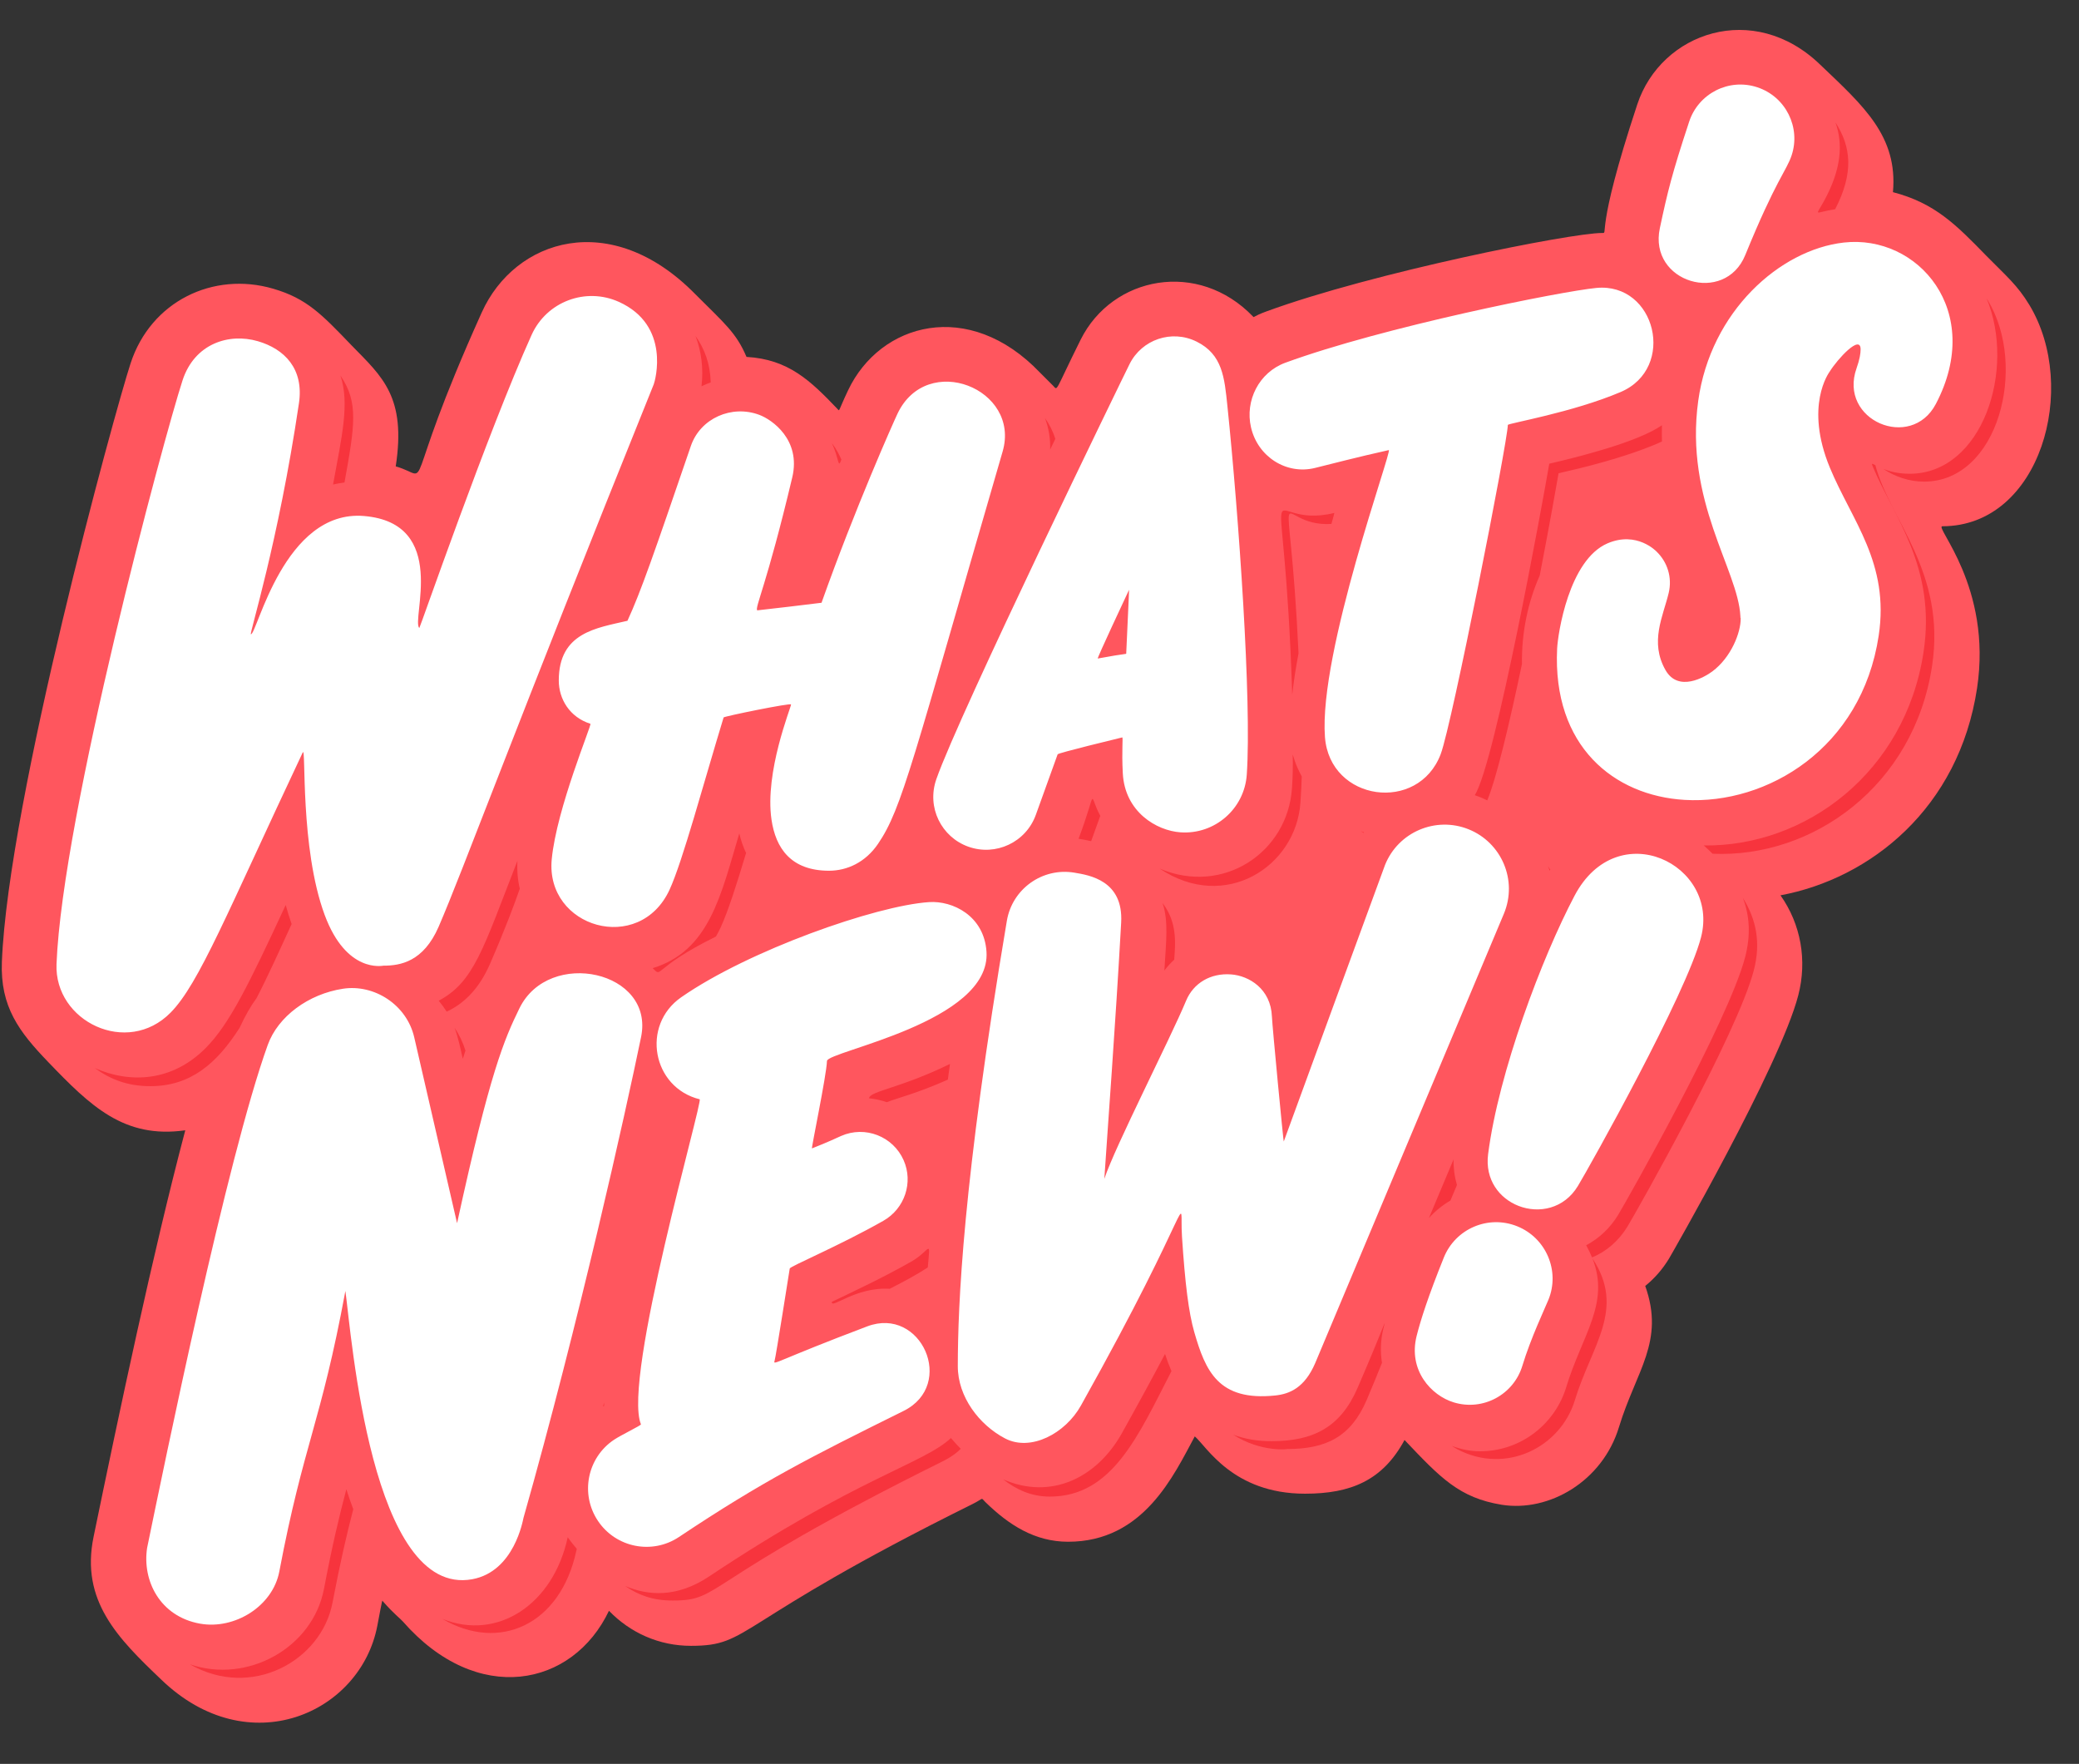
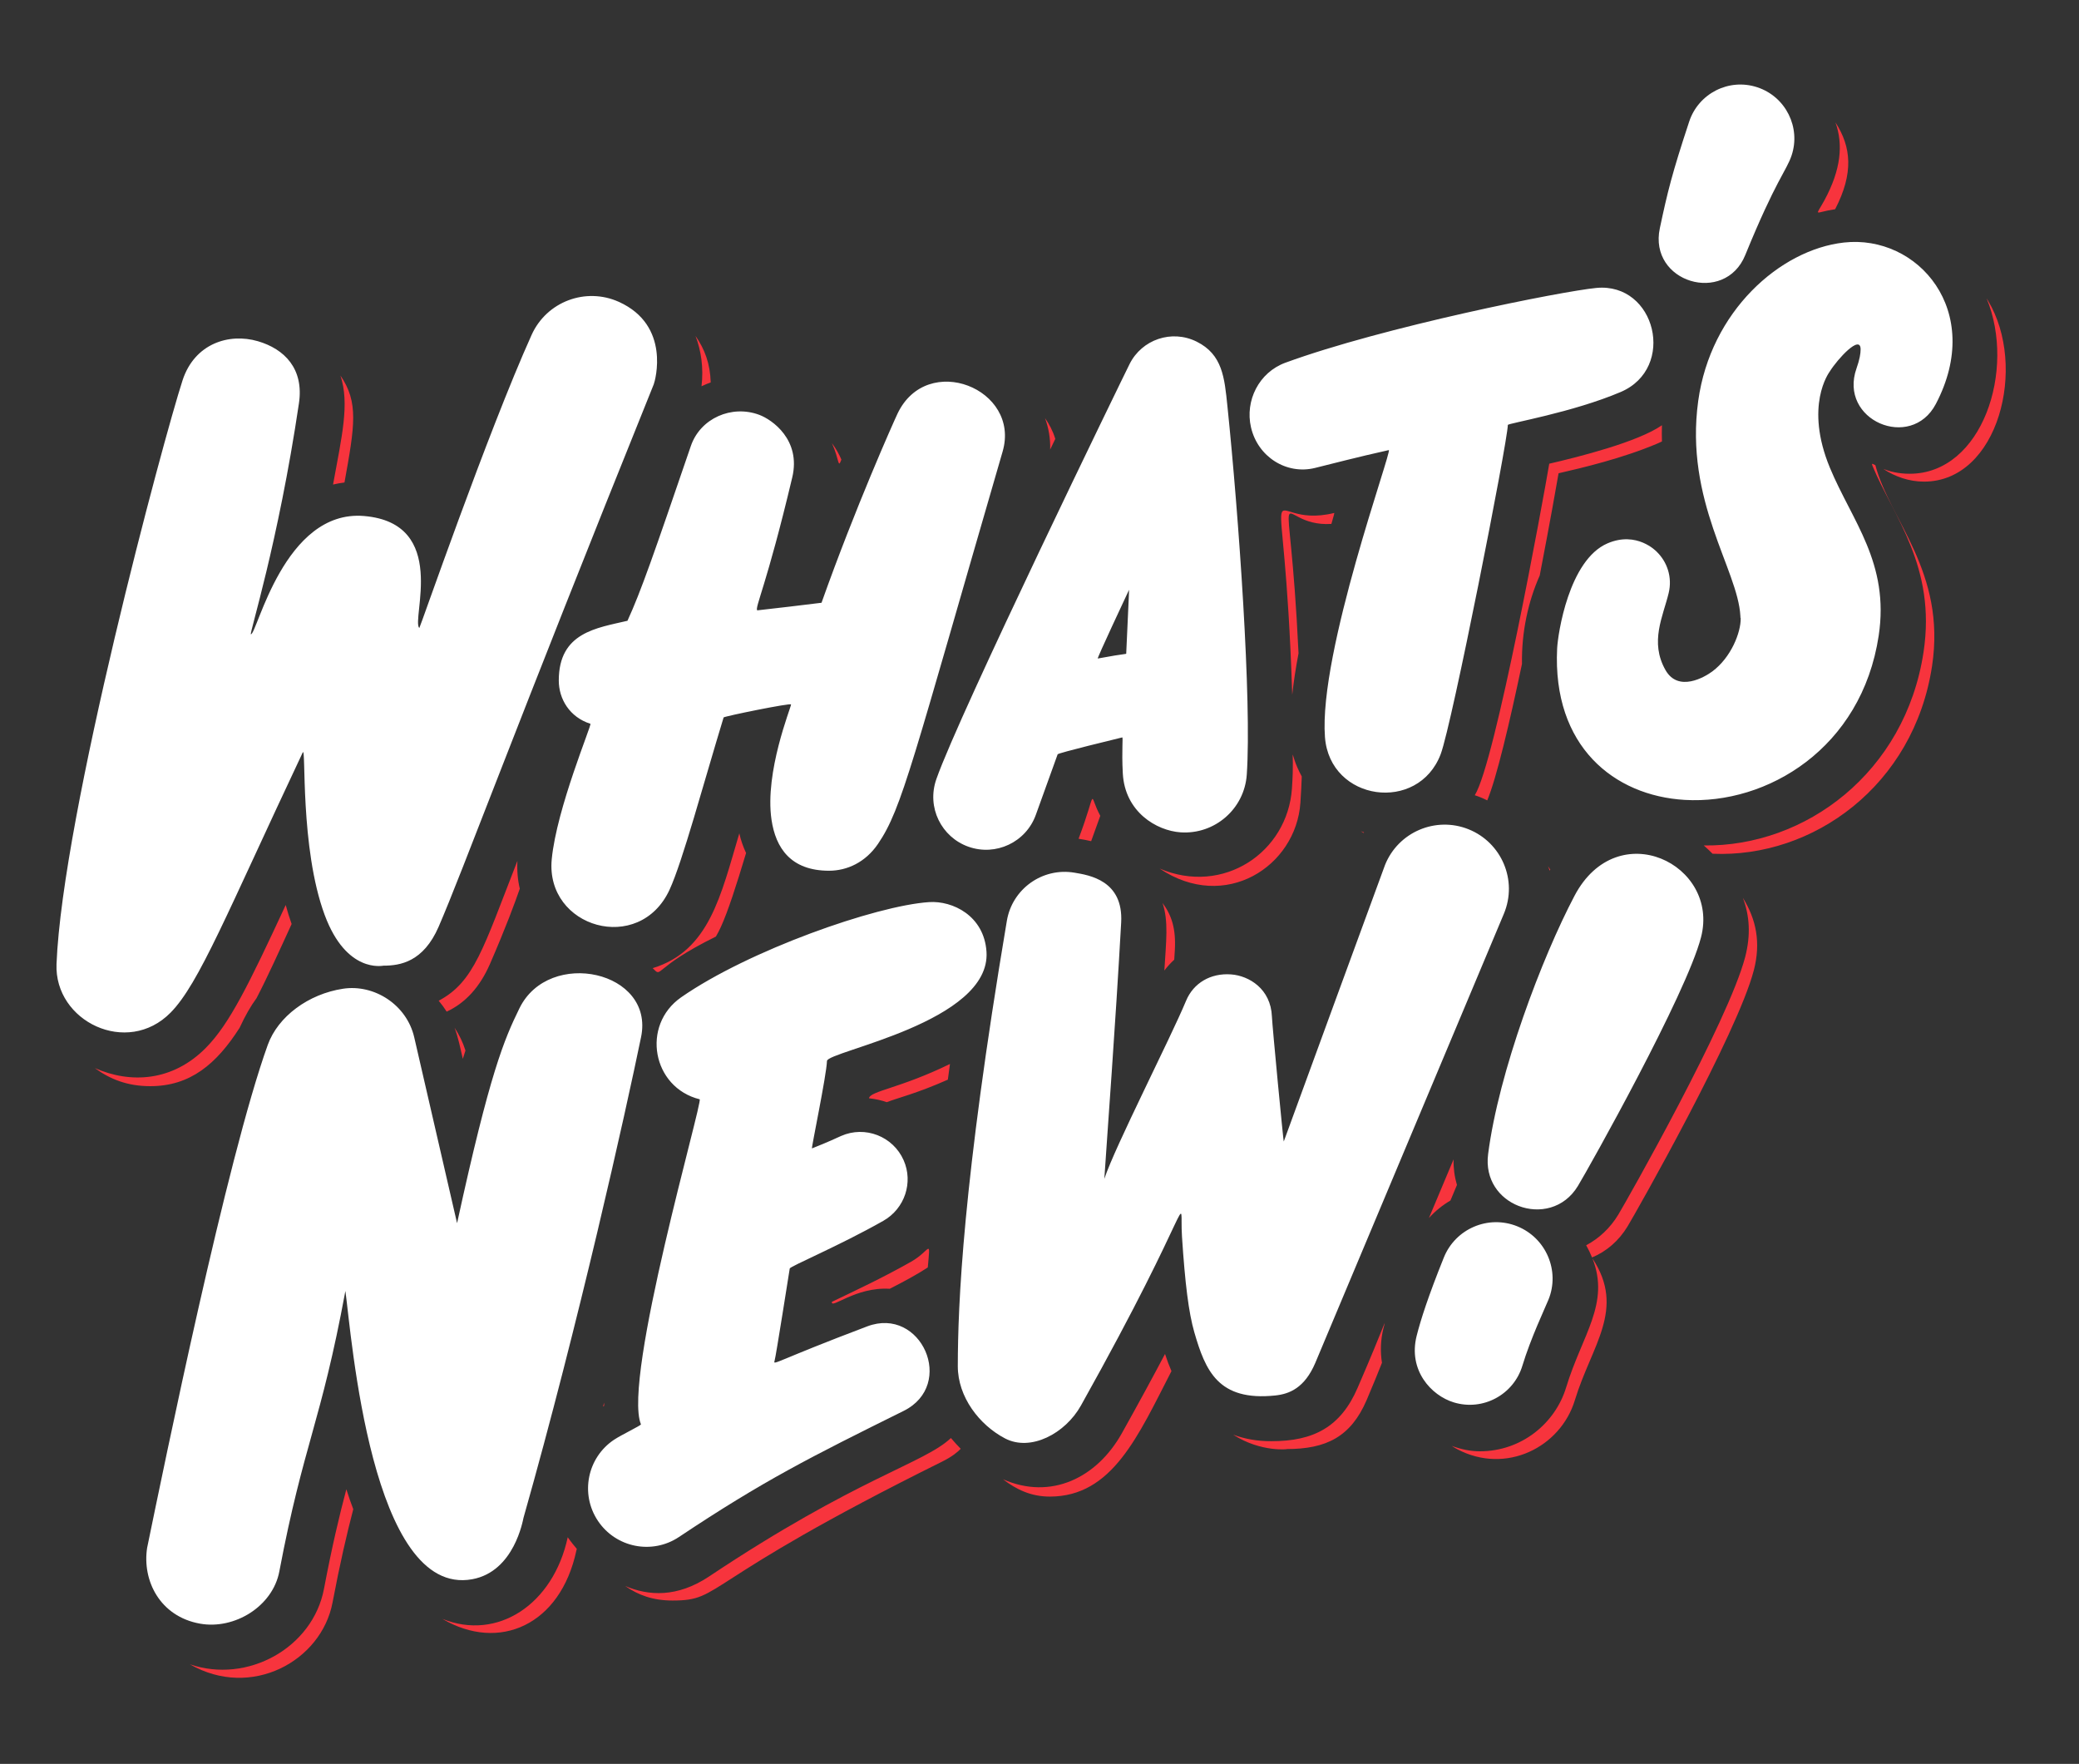
<svg xmlns="http://www.w3.org/2000/svg" height="400.5" preserveAspectRatio="xMidYMid meet" version="1.0" viewBox="-0.4 -6.8 472.1 400.5" width="472.1" zoomAndPan="magnify">
  <rect x="-0.4" y="-6.8" width="472.1" height="400.5" fill="#333333" stroke="none" />
  <g>
    <g id="change1_1">
-       <path d="M 440.672 112.691 C 438.746 112.691 452.039 126.438 448.551 149.469 C 444.43 176.699 424.336 192.691 403.91 196.488 C 408.543 203.035 410.016 211.254 407.949 219.211 C 403.758 235.34 378.836 278.586 378.594 278.984 C 377.129 281.402 375.301 283.488 373.199 285.184 C 377.699 297.848 371.125 304.434 367.242 317.219 C 363.48 329.598 351.328 336.566 340.629 334.871 C 330.969 333.289 326.734 328.793 318.543 320.16 C 313.578 329.371 306.312 332.355 295.941 332.355 C 279.52 332.355 273.57 321.578 270.91 319.344 C 266.141 328.152 259.309 343.266 242.156 343.266 C 234.598 343.266 228.691 339.465 223.348 334.246 C 222.223 333.148 223.184 333.348 220.383 334.734 C 165.367 362.02 170.273 366.898 156.488 366.898 C 149.285 366.898 142.734 363.957 137.883 358.941 C 129.664 376.254 107.969 380.676 91.066 361.355 C 90.48 360.684 89.051 359.66 86.527 356.773 C 86.371 356.598 86.535 355.75 85.289 362.309 C 81.52 382.188 56.035 393.695 36.211 374.559 C 26.379 365.191 17.852 356.684 20.848 342.152 C 26.582 314.332 34.301 277.707 41.672 249.84 C 27.77 251.809 20.145 244.34 10.465 234.258 C 3.988 227.516 -0.379 221.809 0.027 211.605 C 1.477 174.871 25.527 87.141 29.246 75.723 C 33.852 61.582 48.043 54.785 61.629 58.75 C 69.293 60.988 72.656 64.562 79.504 71.688 C 86.398 78.75 91.891 83.309 89.461 99.094 C 98.379 101.637 89.844 106.629 108.996 64.141 C 116.52 47.453 138.301 40.484 157.453 59.957 C 164.113 66.633 166.777 68.723 169.117 74.238 C 178.668 74.777 183.672 79.676 189.75 86.031 C 190.34 86.637 189.805 86.84 192.184 81.82 C 199.449 66.492 219.59 60.883 235.746 77.785 L 238.766 80.805 C 239.848 81.922 239.004 82.375 245.004 70.305 C 252.195 55.898 271.695 52.117 284.152 65.09 C 284.434 65.379 283.988 65.078 287.211 63.898 C 311.246 55.098 356.242 46.102 363.363 46.102 C 365.062 46.102 361.508 46.797 371.395 16.902 C 376.801 0.547 397.805 -6.758 412.965 7.914 C 422.848 17.34 430.574 24.145 429.453 36.832 C 438.98 39.32 443.801 44.234 450.645 51.266 C 455.215 55.91 457.695 57.918 460.434 62.445 C 471.762 81.199 462.953 112.691 440.672 112.691" fill="#ff565e" />
-     </g>
+       </g>
    <g id="change2_1">
      <path d="M 54.016 226.562 C 55.297 223.781 56.559 221.598 57.855 219.84 C 60.434 214.875 62.988 209.188 65.824 203.004 C 65.32 201.582 64.871 200.141 64.48 198.688 C 56.07 216.824 51.711 225.672 46.391 231.078 C 38.785 238.809 29.199 239.27 21.129 235.715 C 24.633 238.262 28.551 239.824 33.734 239.824 C 42.785 239.824 48.75 234.809 54.016 226.562 Z M 128.52 342.246 C 125.23 357.543 112.547 365.828 100.051 360.777 C 112.945 368.367 126.871 362.184 130.48 345.277 C 130.52 345.137 130.551 345.008 130.582 344.879 C 129.25 343.332 128.52 342.234 128.52 342.246 Z M 78.25 331.348 C 76.641 337.422 75.016 344.234 73.168 353.965 C 70.625 367.359 55.797 375.578 42.719 371.09 C 56.652 379.105 72.59 370.371 75.113 357.07 C 76.816 348.102 78.332 341.602 79.82 335.875 C 79.273 334.43 78.746 332.926 78.25 331.348 Z M 351.633 190.672 C 351.473 190.406 351.312 190.145 351.137 189.875 C 351.266 190.211 351.391 190.547 351.496 190.883 C 351.543 190.809 351.59 190.742 351.633 190.672 Z M 75.23 103.219 C 76.09 103.008 76.957 102.867 77.824 102.754 C 80.16 89.836 81.07 84.555 76.91 78.48 C 79.016 84.867 77.246 92.156 75.23 103.219 Z M 239.238 92.852 C 238.684 91.051 237.867 89.5 236.898 88.125 C 237.727 90.387 238.156 92.789 238.07 95.281 C 238.469 94.457 238.855 93.648 239.238 92.852 Z M 424.82 99.012 C 429.539 110.402 439.332 121.871 436.402 141.246 C 432.254 168.637 409.547 185.473 386.496 185.168 C 387.199 185.785 387.859 186.414 388.496 187.051 C 411.316 188.043 434.219 171.582 438.336 144.402 C 441.566 123.074 428.703 111.219 425.461 98.824 C 424.734 98.441 424.535 98.336 424.82 99.012 Z M 345.211 143.957 C 345.09 136.797 346.602 129.797 349.242 123.875 C 351.527 112.02 353.234 102.406 353.52 100.66 C 358.992 99.41 368.16 97.23 375.98 93.902 C 376.363 93.742 376.691 93.586 376.996 93.438 C 376.965 92.23 376.953 91.004 376.992 89.754 C 371.52 93.574 357.949 96.977 351.406 98.488 C 350.016 106.723 339.141 166.414 334.492 173.762 C 335.434 174.066 336.383 174.461 337.324 174.934 C 339.434 169.879 342.395 157.344 345.211 143.957 Z M 395.895 210.492 C 392.117 225.035 369.082 265.691 367.062 269.027 C 365.246 272.027 362.727 274.387 359.789 275.945 C 360.324 276.898 360.758 277.816 361.121 278.715 C 364.41 277.348 367.207 274.934 369.195 271.652 C 371.203 268.336 394.121 227.891 397.859 213.508 C 399.504 207.195 398.383 201.918 395.371 197.062 C 396.898 201.082 397.195 205.492 395.895 210.492 Z M 451.027 61.449 C 450.926 61.277 450.824 61.117 450.723 60.957 C 457.438 77.184 449.746 100.77 433.246 100.77 C 430.633 100.77 428.672 100.23 427.285 99.684 C 429.949 101.441 433.117 102.555 436.508 102.555 C 453.434 102.555 460.039 76.367 451.027 61.449 Z M 313.777 294.707 C 314.477 291.945 314.219 293.672 307.902 308.281 C 304.059 317.227 297.859 320.453 288.316 320.43 C 285.125 320.449 282.234 319.926 279.633 318.953 C 286.027 323.086 292.449 322.219 291.781 322.219 C 300.754 322.219 306.344 319.457 309.941 311.09 C 311.473 307.488 312.594 304.723 313.418 302.637 C 313.016 300.082 313.09 297.41 313.777 294.707 Z M 264.156 300.625 C 261.473 305.711 258.238 311.676 254.348 318.637 C 248.676 328.773 238.234 333.867 227.363 329.082 C 230.422 331.426 233.746 333.012 237.992 333.012 C 252.176 333.012 258.039 319.242 265.617 304.523 C 265.078 303.273 264.586 301.977 264.156 300.625 Z M 215.535 319.715 C 209.391 325.523 194.301 328.684 160.602 351.16 C 153.363 355.984 146.828 355.562 141.566 353.312 C 144.594 355.41 147.895 356.613 152.324 356.613 C 163.852 356.613 157.715 352.758 213.496 325.094 C 215.922 323.891 217.09 322.852 217.762 322.16 C 217.016 321.395 216.273 320.59 215.535 319.715 Z M 355.238 308.227 C 352.793 316.285 345.203 322.727 335.633 322.727 C 333.535 322.727 331.375 322.289 329.258 321.496 C 329.715 321.797 330.156 322.066 330.562 322.277 C 341.562 328.055 353.965 321.848 357.223 311.117 C 361.016 298.633 368.836 290.488 361.207 278.922 C 365.262 289.195 358.863 296.289 355.238 308.227 Z M 190.66 97.555 C 190.199 96.461 189.527 95.184 188.516 93.816 C 190.254 97.719 189.848 99.719 190.66 97.555 Z M 163.273 203.723 C 164.898 200.184 166.832 194.172 169.02 186.883 C 168.363 185.48 167.832 183.992 167.484 182.422 C 163.277 196.551 160.672 209.105 147.809 213.027 C 150.152 215.41 147.492 213.098 162.168 205.852 C 162.551 205.195 162.922 204.484 163.273 203.723 Z M 110.879 212.035 C 114.5 203.699 116.496 198.258 117.637 194.984 C 117.18 193.086 116.98 191.008 117.094 188.664 C 109.305 208.621 107.27 216.141 99.223 220.422 C 99.93 221.273 100.527 222.098 101.031 222.902 C 105.281 220.934 108.586 217.316 110.879 212.035 Z M 105.297 231.73 C 104.715 229.875 103.875 228.137 102.824 226.551 C 103.648 228.762 104.094 231.016 104.695 233.617 C 104.895 232.98 105.094 232.355 105.297 231.73 Z M 324.082 269.762 C 325.496 268.184 327.152 266.855 328.965 265.789 C 329.457 264.613 329.949 263.438 330.445 262.258 C 329.902 260.414 329.633 258.457 329.676 256.441 C 327.793 260.922 325.91 265.402 324.082 269.762 Z M 266.246 211.105 C 266.293 210.461 266.34 209.742 266.383 208.918 C 266.656 204 265.641 201.02 263.59 198.219 C 264.98 202.406 264.402 206.891 264.004 213.566 C 264.695 212.648 265.449 211.832 266.246 211.105 Z M 413.891 38.676 C 411.754 42.621 411.445 41.43 416.328 40.703 C 420.582 32.477 419.98 26.551 416.398 20.996 C 418.172 26.004 417.676 31.672 413.891 38.676 Z M 136.777 311.676 C 136.703 311.969 136.625 312.262 136.551 312.555 C 136.848 312.387 136.777 312.574 136.777 311.676 Z M 158.902 80.906 C 159.586 80.57 160.285 80.285 160.992 80.027 C 160.855 75.703 159.609 72.465 157.539 69.477 C 158.84 72.91 159.387 76.754 158.902 80.906 Z M 293.039 150.941 C 293.363 147.934 293.867 144.75 294.473 141.539 C 292.328 96.18 288.352 113.027 301.934 112.16 C 302.398 110.566 302.648 109.652 302.574 109.672 C 285.207 113.938 291.156 92.199 293.039 150.941 Z M 262.926 190.414 C 277.805 200.402 293.91 189.922 294.898 175.465 C 295.062 173.094 295.152 171.133 295.203 169.5 C 291.953 163.551 293.723 161.309 292.977 172.211 C 291.98 186.75 277.355 196.566 262.926 190.414 Z M 249.453 178.438 C 246.621 173.172 248.918 172.012 244.523 183.645 C 245.551 183.801 246.496 183.984 247.379 184.195 C 247.93 182.668 248.707 180.504 249.453 178.438 Z M 309.25 182.328 C 309.281 182.285 309.309 182.242 309.34 182.199 C 309.09 182.109 308.863 182.016 308.625 181.926 C 308.828 182.062 309.039 182.199 309.25 182.328 Z M 196.926 242.57 C 198.418 242.73 199.75 243.039 200.973 243.457 C 203.328 242.527 207.828 241.461 214.836 238.344 C 214.984 237.23 215.145 236.055 215.32 234.781 C 203.969 240.328 197.207 240.906 196.926 242.57 Z M 188.508 288.789 C 193.918 286.195 200.074 283.32 206.512 279.672 C 210.93 277.168 210.898 274.035 210.281 280.984 C 207.988 282.5 204.805 284.223 201.641 285.828 C 193.844 285.344 188.215 290.613 188.508 288.789" fill="#f7343d" />
    </g>
    <g id="change3_1">
      <path d="M 344.129 271.637 C 337.523 268.98 330.086 272.215 327.465 278.734 C 323.918 287.547 322.23 292.816 321.301 296.488 C 319.316 304.305 324.574 310.059 329.73 311.625 C 336.367 313.641 343.309 309.867 345.297 303.316 C 347.207 297.023 350.414 290.293 351.227 288.297 C 353.883 281.777 350.695 274.277 344.129 271.637 Z M 357.145 196.59 C 349.781 210.555 339.922 236.57 337.52 255.258 C 336.773 261.078 340.109 265.328 344.441 267.012 C 349.043 268.797 354.762 267.688 357.906 262.492 C 360.539 258.148 382.504 218.961 385.867 206.027 C 390.172 189.465 366.91 178.07 357.145 196.59 Z M 341.086 200.715 C 344.305 193.047 340.535 184.484 333.09 181.496 C 325.633 178.5 317.121 182.098 314.113 189.594 C 314.02 189.824 292.57 248.344 291.121 252.379 C 291.039 252.605 288.508 226.098 288.426 224.012 C 288.176 217.727 283.238 214.746 279.145 214.445 C 274.504 214.105 270.605 216.406 268.934 220.434 C 265.387 228.969 252.766 253.609 250.371 260.863 C 251.086 249.973 252.891 226.172 254.195 202.668 C 254.73 193.086 246.91 191.91 243.586 191.348 C 236.301 190.121 229.453 195.047 228.238 202.27 C 218.172 262.016 217.117 289.617 217.098 303.387 C 217.09 310.402 222.004 316.754 227.812 319.797 C 233.664 322.867 241.512 318.684 245.059 312.34 C 271.605 264.887 267.332 263.715 268.008 274.016 C 268.699 284.598 269.52 291.266 270.805 295.699 C 273.324 304.398 276.207 311.41 289.18 310.055 C 292.477 309.711 295.855 308.285 298.254 302.711 C 298.285 302.633 337.824 208.477 341.086 200.715 Z M 187.391 234.098 C 187.277 237.41 183.781 254.035 183.984 253.953 C 187.758 252.465 189.457 251.633 190.598 251.129 C 196.051 248.727 202.402 251.211 204.801 256.645 C 207.008 261.656 205.086 267.617 200.168 270.406 C 190.172 276.074 179.031 280.715 178.934 281.227 C 178.863 281.613 175.77 301.375 175.484 302.215 C 175.098 303.355 176.066 302.102 196.531 294.363 C 208.797 289.727 216.734 307.633 204.801 313.555 C 183.676 324.027 172.961 329.395 153.777 342.188 C 147.703 346.242 139.453 344.633 135.367 338.508 C 131.301 332.41 132.945 324.164 139.047 320.098 C 140.688 319.004 145.234 316.832 145.145 316.609 C 140.906 306.234 159.324 243.012 158.477 242.801 C 147.715 240.125 145.133 226.008 154.289 219.637 C 169.598 208.988 198.488 198.832 210.574 198.031 C 215.918 197.676 223.062 201.117 223.613 209.281 C 224.695 225.332 187.469 231.887 187.391 234.098 Z M 145.176 228.672 C 146.727 221.164 141.52 216.105 135.082 214.629 C 128.625 213.145 120.93 215.262 117.57 222.113 C 114.078 229.227 110.84 236.766 103.41 270.859 C 103.371 271.035 104.152 274.109 93.664 228.727 C 91.949 221.312 84.57 216.621 77.496 217.699 C 69.637 218.895 62.727 223.992 60.398 230.465 C 51.066 256.41 36.898 325.812 33.008 344.66 C 31.867 352.07 35.895 360.23 45.02 361.863 C 52.852 363.262 61.523 357.945 63.027 350.023 C 68.566 320.844 72.434 316.539 78.031 286.32 C 79.43 296.441 83.906 355.984 106.836 351.777 C 116.426 350.016 118.352 338.27 118.473 337.844 C 131.055 293.488 141.656 245.75 145.176 228.672 Z M 395.91 51.121 C 402.898 34.004 405.273 31.98 406.438 28.492 C 408.551 22.164 405.145 15.164 398.656 13.02 C 392.172 10.875 385.285 14.445 383.184 20.801 C 379.27 32.645 378.281 36.715 376.516 45.023 C 373.902 57.336 391.27 62.5 395.91 51.121 Z M 418.285 48.273 C 403.762 49.914 388.039 63.922 385.234 84.211 C 382.09 106.969 394.254 122.551 394.805 133.051 C 394.812 133.176 394.82 133.402 394.824 133.492 C 394.832 133.637 394.871 133.285 394.875 133.629 C 394.914 136.758 392.75 142.449 388.418 145.664 C 386.715 146.934 380.699 150.453 377.801 145.344 C 374.164 138.938 377.242 133.184 378.523 127.852 C 379.391 124.242 378.176 120.773 375.805 118.469 C 375.699 118.367 371.301 113.719 364.641 116.57 C 355.844 120.344 353.359 137.152 353.195 140.453 C 352.109 162.648 366.102 173.879 382.172 174.824 C 400.852 175.926 422.336 163.141 426.211 137.551 C 428.715 121.02 420.145 111.488 415.133 99.402 C 409.305 85.336 414.938 77.816 415.066 77.605 C 416.895 74.664 422.109 69.012 422.109 72.531 C 422.109 73.453 421.895 74.82 421.184 76.824 C 417 88.633 433.551 95.656 439.191 84.926 C 450.289 63.812 435.109 46.371 418.285 48.273 Z M 298.203 99.453 C 302.426 98.418 307.531 97.055 314.965 95.398 C 315.879 95.195 299.004 141.348 300.473 160.582 C 301.59 175.168 321.656 177.902 326.754 164.43 C 329.32 157.645 341.926 93.598 342 89.684 C 342.008 89.324 356.652 86.875 367.617 82.211 C 380.336 76.801 375.598 57.285 362.098 58.578 C 354.227 59.332 313.711 67.418 291.48 75.559 C 285.473 77.762 282.281 84.184 283.676 90.227 C 285.219 96.93 291.734 101.047 298.203 99.453 Z M 248.879 142.723 C 255.789 141.434 255.332 141.816 255.344 141.539 C 256.094 125.418 256.008 127.078 255.949 127.199 C 255.41 128.34 248.645 142.766 248.879 142.723 Z M 256.109 75.852 C 258.887 70.293 265.66 67.949 271.34 70.773 C 277.211 73.691 277.652 78.926 278.32 85.391 C 280.895 110.258 283.859 152.387 282.719 169.086 C 282.184 176.863 275.445 182.719 267.684 182.188 C 262.211 181.812 255.027 177.543 254.566 168.781 C 254.277 163.402 254.672 160.578 254.43 160.637 C 253.094 160.965 239.887 164.16 239.77 164.473 C 239.27 165.824 235.066 177.527 234.824 178.195 C 232.59 184.438 225.715 187.676 219.477 185.441 C 213.406 183.266 209.961 176.562 212.23 170.094 C 217.52 155.016 254.633 78.809 256.109 75.852 Z M 142.086 134.152 C 135.105 135.801 126.488 136.777 126.488 147.711 C 126.488 151.879 128.918 156.027 133.672 157.543 C 134.047 157.664 125.996 176.723 124.887 188.309 C 124.145 196.09 129.125 201.531 135.145 203.168 C 141.168 204.805 148.23 202.637 151.652 195.195 C 154.625 188.723 159.305 171.234 163.918 156.102 C 163.992 155.855 179.258 152.734 179.234 153.156 C 179.195 153.926 173.215 168.477 174.789 179.285 C 175.734 185.77 179.199 190.906 187.855 190.906 C 191.945 190.906 196.117 189.016 198.984 184.801 C 204.469 176.738 206.738 166.383 227.277 95.723 C 231.418 81.477 210.121 72.961 203.402 87.137 C 202.508 89.027 193.844 108.402 186.152 130.062 C 186.145 130.09 171.582 131.816 171.555 131.785 C 170.965 131.133 173.691 126.105 179.508 101.59 C 181.527 93.07 174.938 88.48 172.012 87.391 C 165.77 85.055 158.637 88.156 156.477 94.469 C 147.977 119.297 145.176 127.41 142.086 134.152 Z M 12.434 212.094 C 13.773 178.18 36.754 92.77 41.051 79.566 C 43.781 71.188 51.613 68.762 58.152 70.672 C 64.176 72.43 68.652 76.906 67.484 84.762 C 62.746 116.684 56.145 137.219 56.574 137.219 C 57.969 137.219 64.09 108.848 82.25 110.363 C 101.637 111.984 92.93 133.914 94.816 135.801 C 94.926 135.91 110.273 91.523 120.316 69.242 C 123.738 61.656 132.617 58.355 140.125 61.738 C 151.98 67.082 148.363 79.691 148.051 80.465 C 116.191 159.426 104.773 190.793 99.203 203.629 C 95.734 211.617 90.461 212.461 86.703 212.461 C 86.477 212.461 78.281 214.281 73.336 200.969 C 67.66 185.684 69.148 162.348 68.344 164.055 C 51.121 200.586 44.824 216.531 38.344 223.117 C 28.484 233.141 11.918 225.125 12.434 212.094" fill="#fff" />
    </g>
  </g>
</svg>